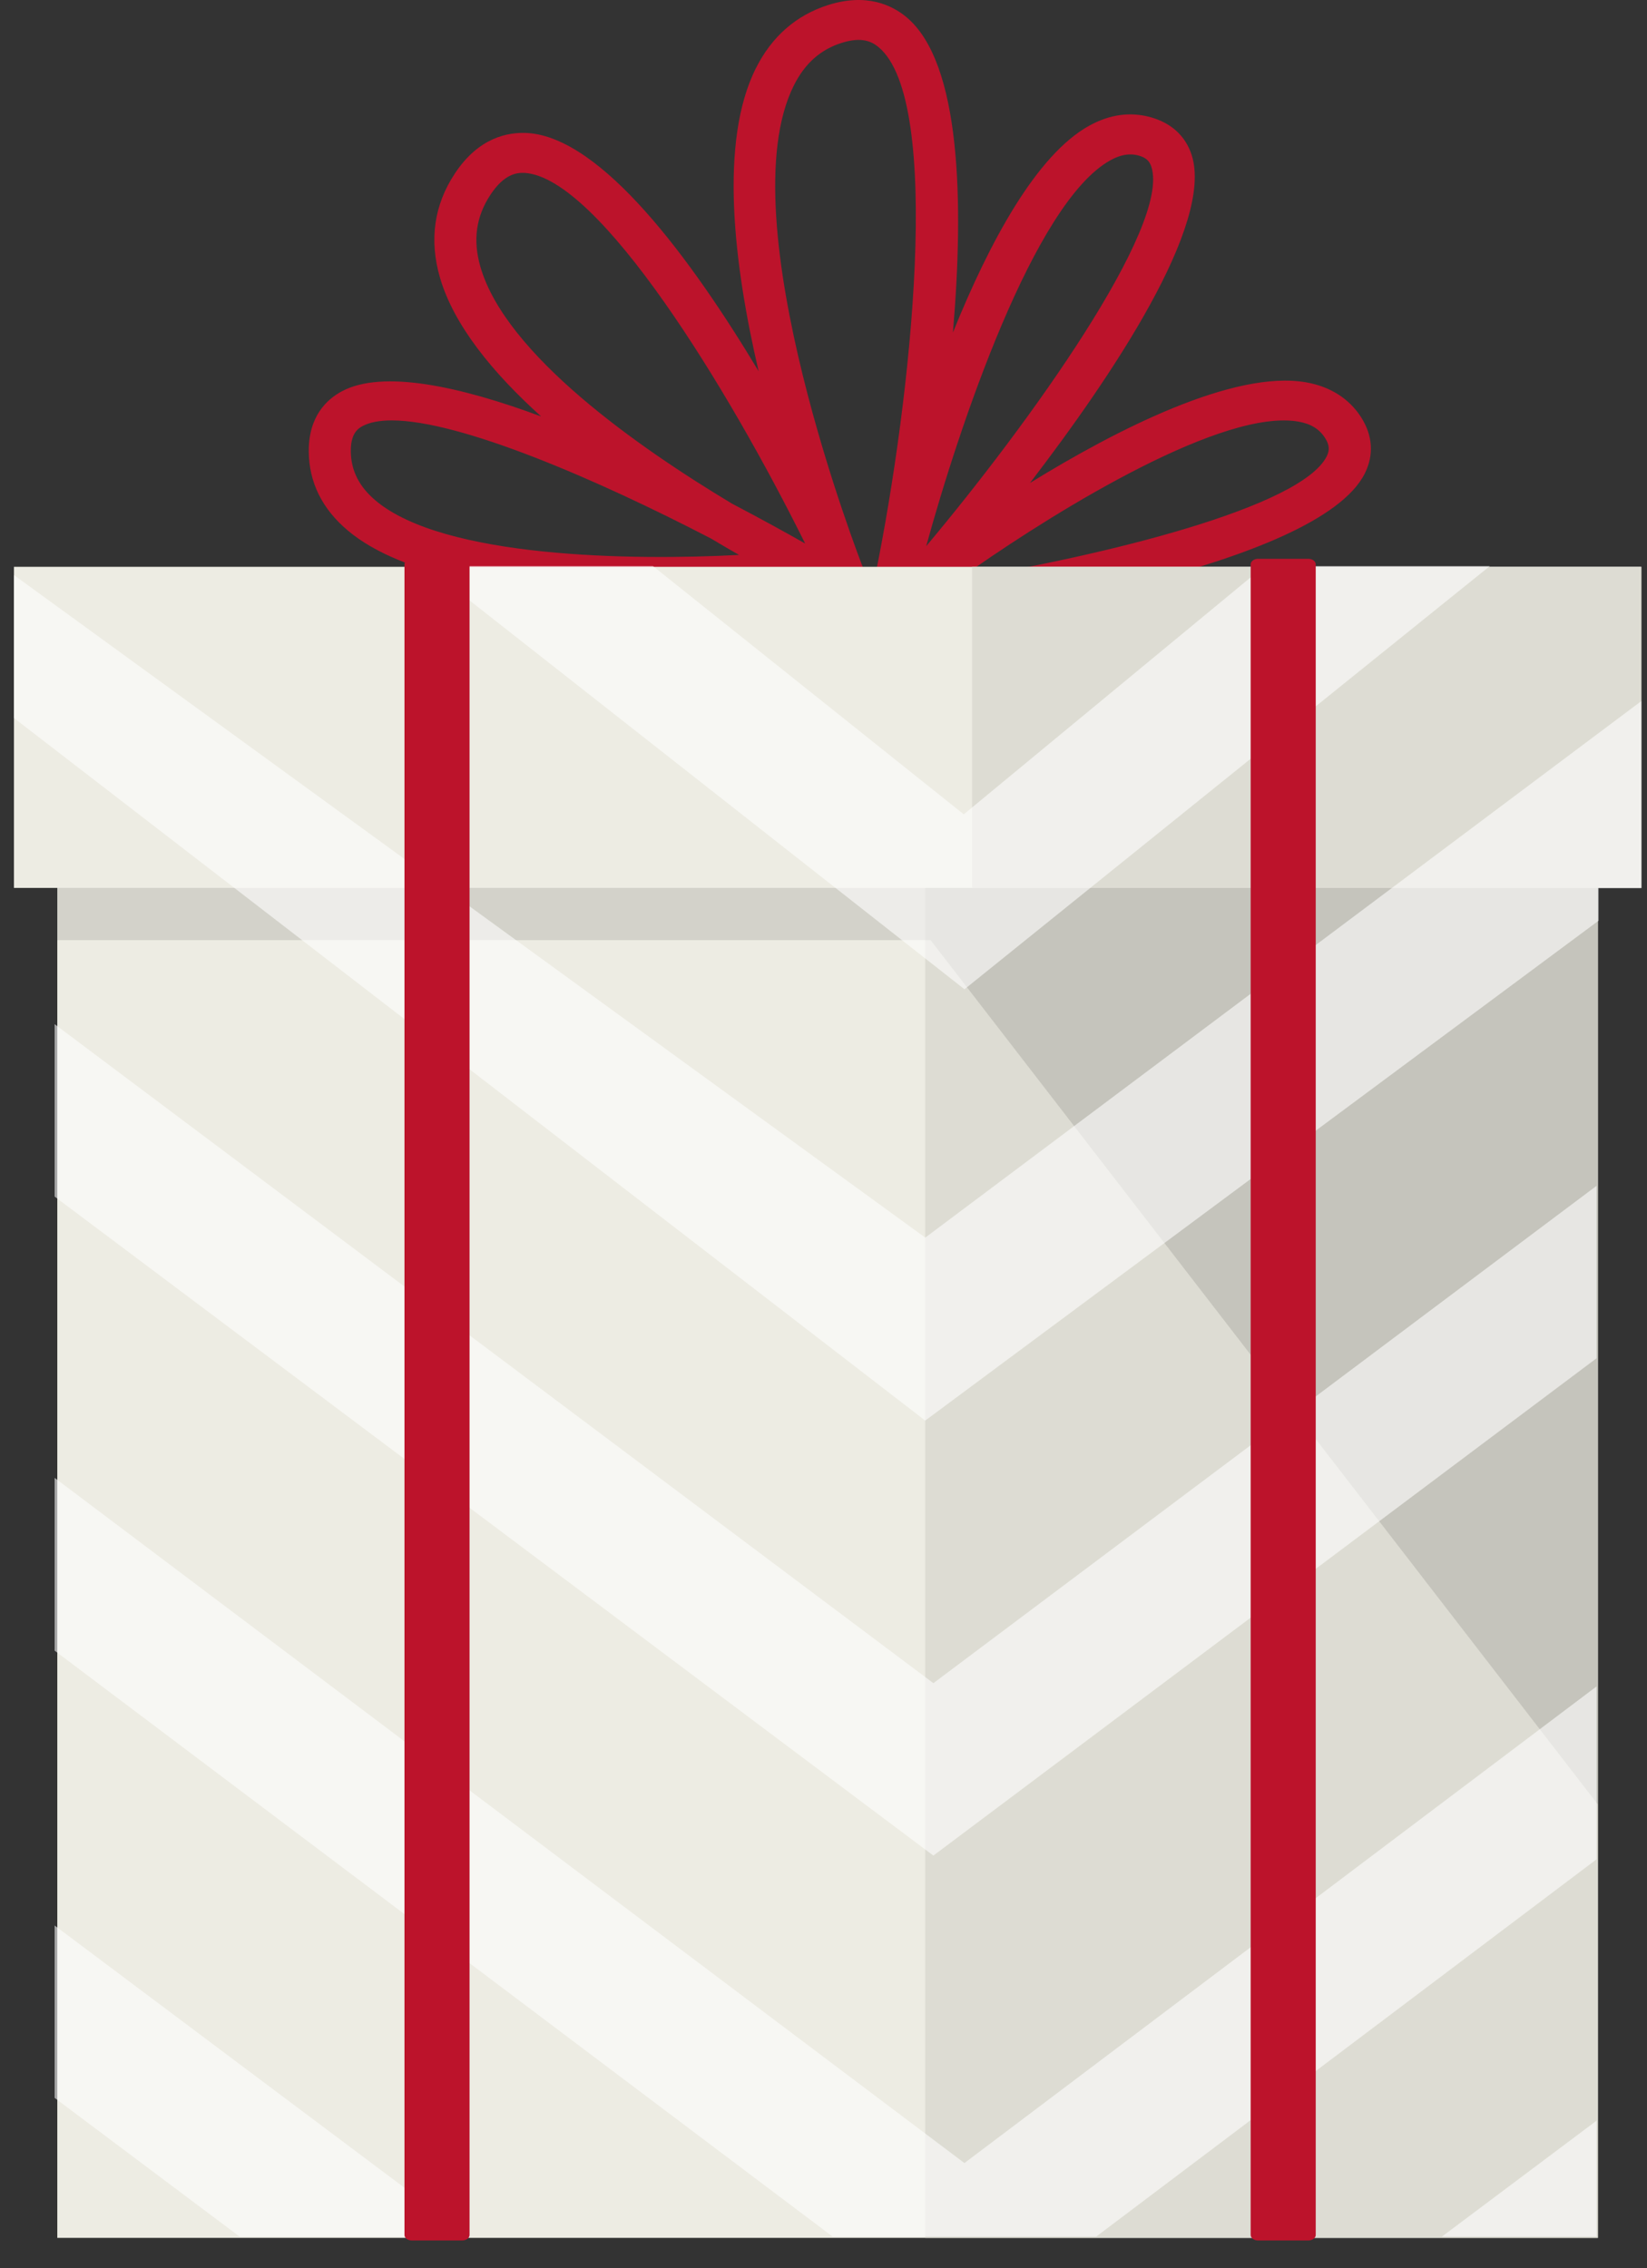
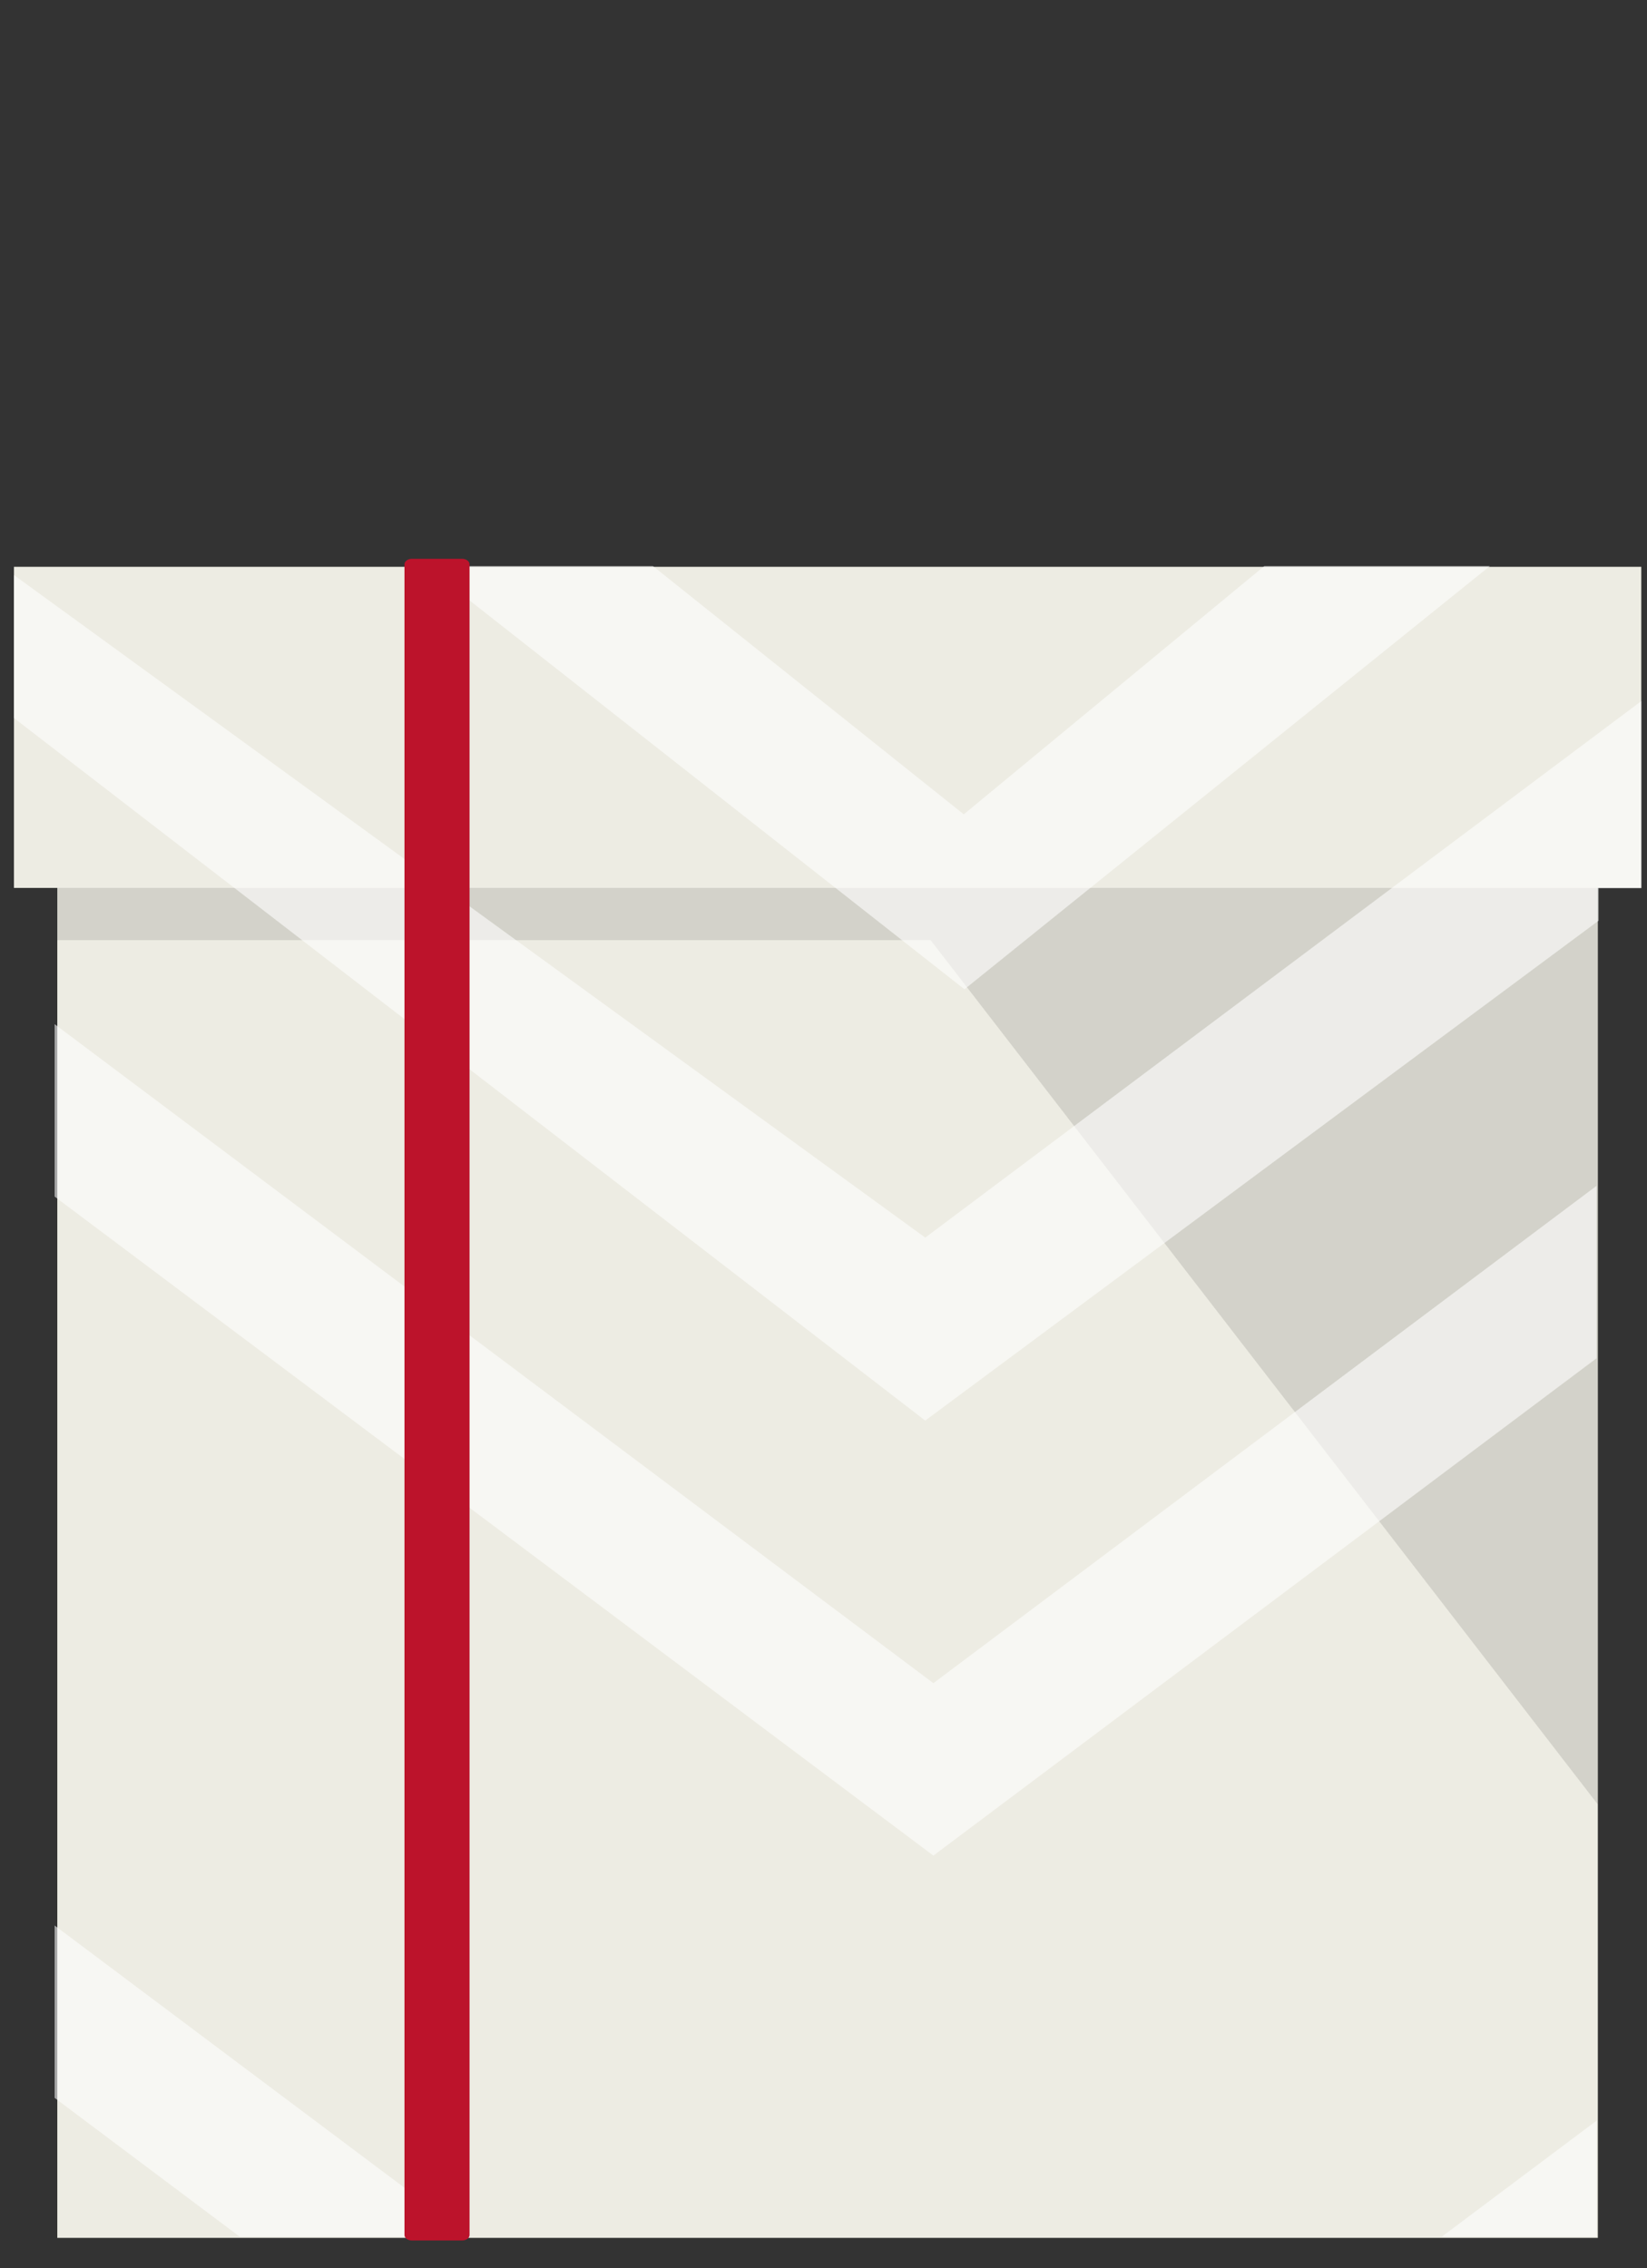
<svg xmlns="http://www.w3.org/2000/svg" width="53" height="73" viewBox="0 0 53 73" fill="none">
  <rect x="0" y="0" width="53" height="73" fill="#333333" stroke="none" />
-   <path d="M25.348 22.758L28.917 18.615L28.178 18.464C29.321 12.833 30.358 3.253 28.273 1.518C28.065 1.345 27.74 1.171 27.082 1.381C26.404 1.595 25.902 2.041 25.549 2.744C23.387 7.043 27.725 18.152 27.769 18.264L26.516 18.75C26.471 18.655 26.426 18.559 26.38 18.461L26.024 19.059C25.965 19.031 25.724 18.912 25.347 18.715L25.382 19.031C24.947 19.073 14.693 20.04 11.181 17.064C10.366 16.374 9.947 15.525 9.936 14.544C9.923 13.411 10.506 12.859 10.998 12.595C12.313 11.89 14.793 12.429 17.414 13.403C15.867 12.009 14.603 10.472 14.157 8.931C13.807 7.723 13.968 6.598 14.636 5.586C15.4 4.428 16.338 4.242 16.988 4.282C19.366 4.443 22.228 8.307 24.412 11.947C23.609 8.502 23.137 4.555 24.327 2.19C24.841 1.17 25.624 0.487 26.654 0.16C27.879 -0.226 28.697 0.159 29.168 0.551C30.929 2.017 31.021 6.526 30.665 10.7C31.837 7.799 33.349 4.987 35.05 4.046C35.709 3.682 36.374 3.59 37.028 3.773C37.693 3.959 38.149 4.377 38.346 4.984C39.069 7.21 35.786 12.1 33.144 15.544C35.966 13.804 39.708 11.906 42.021 12.303C42.803 12.438 43.42 12.83 43.804 13.435C44.175 14.021 44.215 14.643 43.92 15.235C42.418 18.244 31.5 19.889 29.326 20.188L29.269 19.818L25.348 22.758ZM41.311 13.531C38.568 13.531 33.331 16.866 30.831 18.657C35.565 17.872 41.876 16.325 42.694 14.685C42.794 14.484 42.779 14.315 42.642 14.098C42.456 13.806 42.182 13.638 41.778 13.568C41.633 13.543 41.476 13.531 41.311 13.531ZM12.606 13.53C12.219 13.53 11.899 13.588 11.662 13.715C11.485 13.81 11.283 13.988 11.289 14.531C11.296 15.144 11.555 15.659 12.082 16.105C14.27 17.959 20.337 18.043 23.782 17.859C23.5 17.698 23.198 17.523 22.884 17.334C19.184 15.413 14.806 13.53 12.606 13.53ZM36.372 4.97C36.169 4.97 35.96 5.032 35.731 5.159C33.273 6.518 30.855 13.752 29.805 17.577C33.131 13.616 37.673 7.279 37.05 5.365C36.988 5.174 36.87 5.071 36.644 5.007C36.554 4.982 36.463 4.97 36.372 4.97ZM23.556 16.209C24.494 16.701 25.305 17.149 25.909 17.492C23.441 12.51 19.292 5.728 16.889 5.565C16.623 5.551 16.223 5.601 15.782 6.269C15.317 6.972 15.212 7.732 15.46 8.59C16.277 11.413 20.537 14.398 23.556 16.209Z" fill="#BC132B" />
  <path d="M51.418 18.555H1.844V72.022H51.418V18.555Z" fill="#EDECE3" />
-   <path d="M51.419 18.555H29.773V72.022H51.419V18.555Z" fill="#DDDCD3" />
  <path opacity="0.11" d="M1.844 18.555V30.258H29.947L51.418 58.073V18.555H1.844Z" fill="black" />
  <path d="M52.816 18.242H0.449V28.576H52.816V18.242Z" fill="#EDECE3" />
-   <path d="M52.817 18.242H31.281V28.576H52.817V18.242Z" fill="#DDDCD3" />
  <g opacity="0.58">
    <path d="M51.377 68.25L46.398 71.983H51.377V68.25Z" fill="white" />
    <path d="M29.774 39.831L0.449 18.508V23.108L29.774 45.719L51.441 29.632V28.584H52.718V28.585L52.816 28.584V22.564L29.774 39.831Z" fill="white" />
    <path d="M40.684 18.219L31.014 26.208L21.011 18.219H13.705L31.037 31.838L47.942 18.219H40.684Z" fill="white" />
    <path d="M1.758 61.969V67.517L7.712 71.982H15.113L1.758 61.969Z" fill="white" />
-     <path d="M51.376 54.275L31.035 69.614L1.758 47.562V53.123L26.796 71.982H35.274L51.376 59.839V54.275Z" fill="white" />
    <path d="M51.376 38.164L30.036 54.17L1.758 32.961V38.51L30.036 59.719L51.376 43.714V38.164Z" fill="white" />
  </g>
  <path d="M13.016 18.163V71.928C13.016 72.027 13.123 72.106 13.255 72.106H14.87C15.002 72.106 15.11 72.027 15.11 71.928V18.163C15.11 18.064 15.002 17.984 14.87 17.984H13.255C13.123 17.984 13.016 18.064 13.016 18.163Z" fill="#BC132B" />
-   <path d="M40.246 18.163V71.928C40.246 72.027 40.353 72.106 40.486 72.106H42.1C42.233 72.106 42.34 72.027 42.34 71.928V18.163C42.34 18.064 42.233 17.984 42.1 17.984H40.486C40.354 17.984 40.246 18.064 40.246 18.163Z" fill="#BC132B" />
</svg>